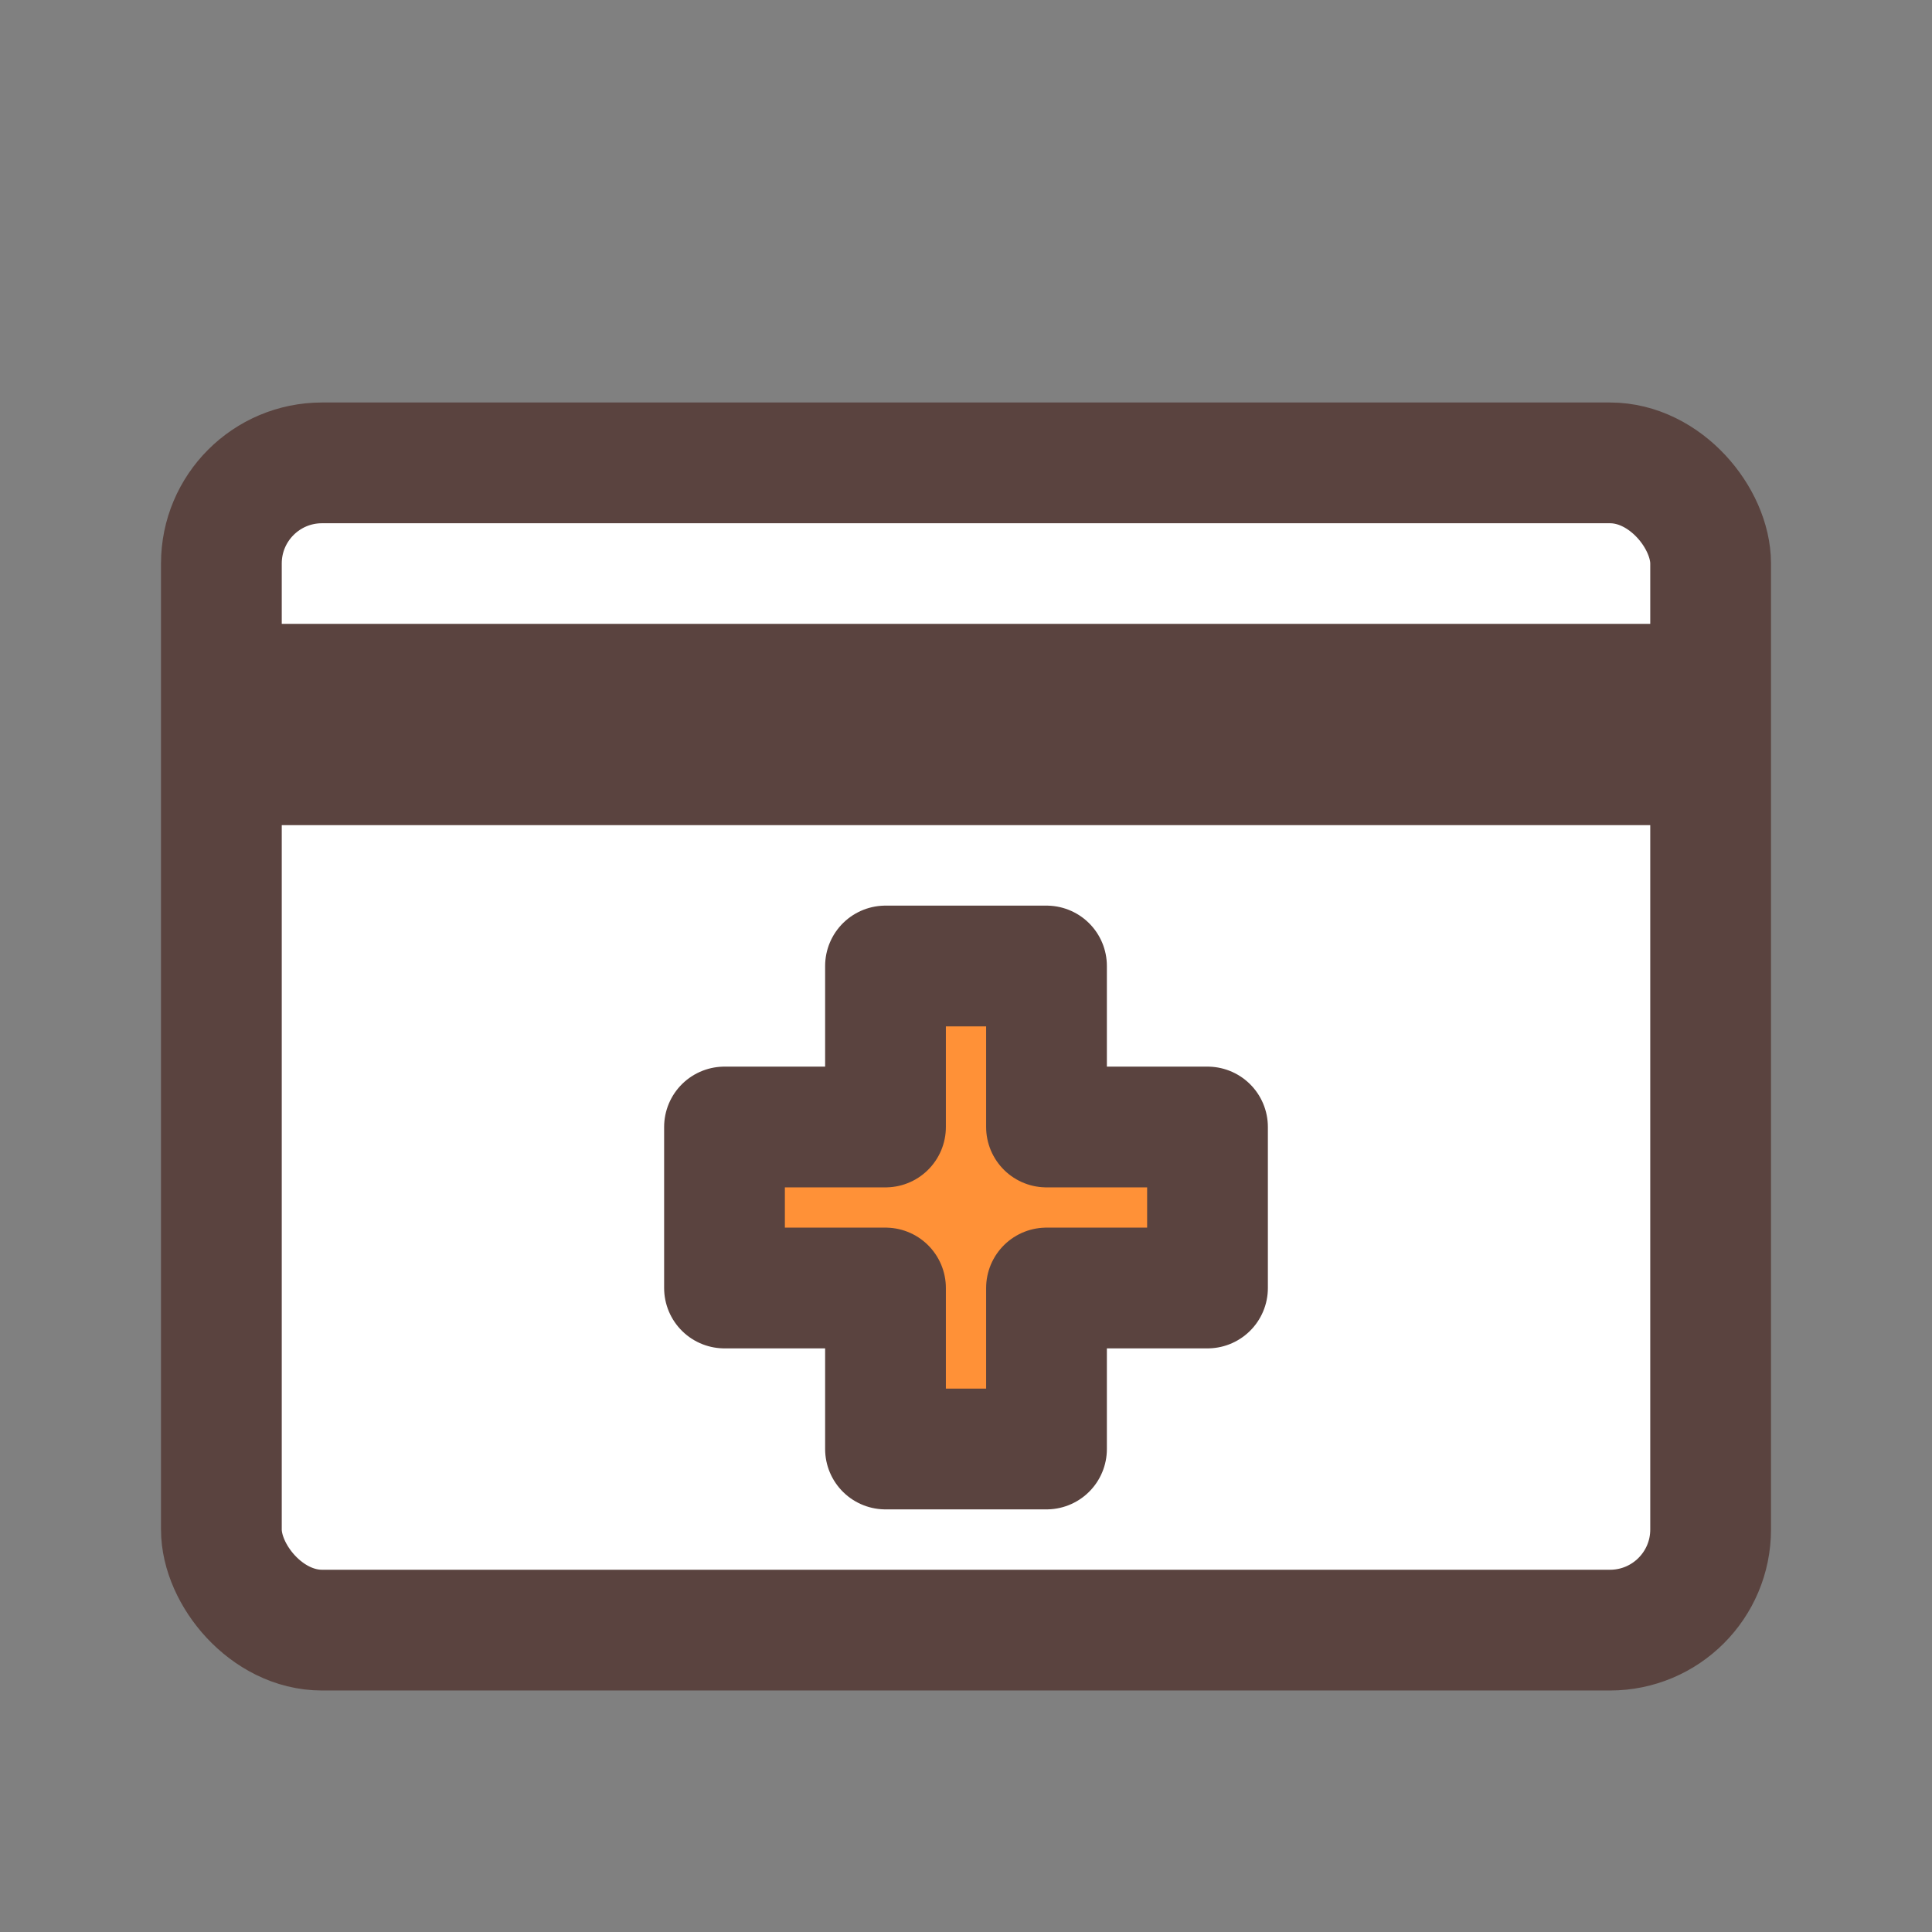
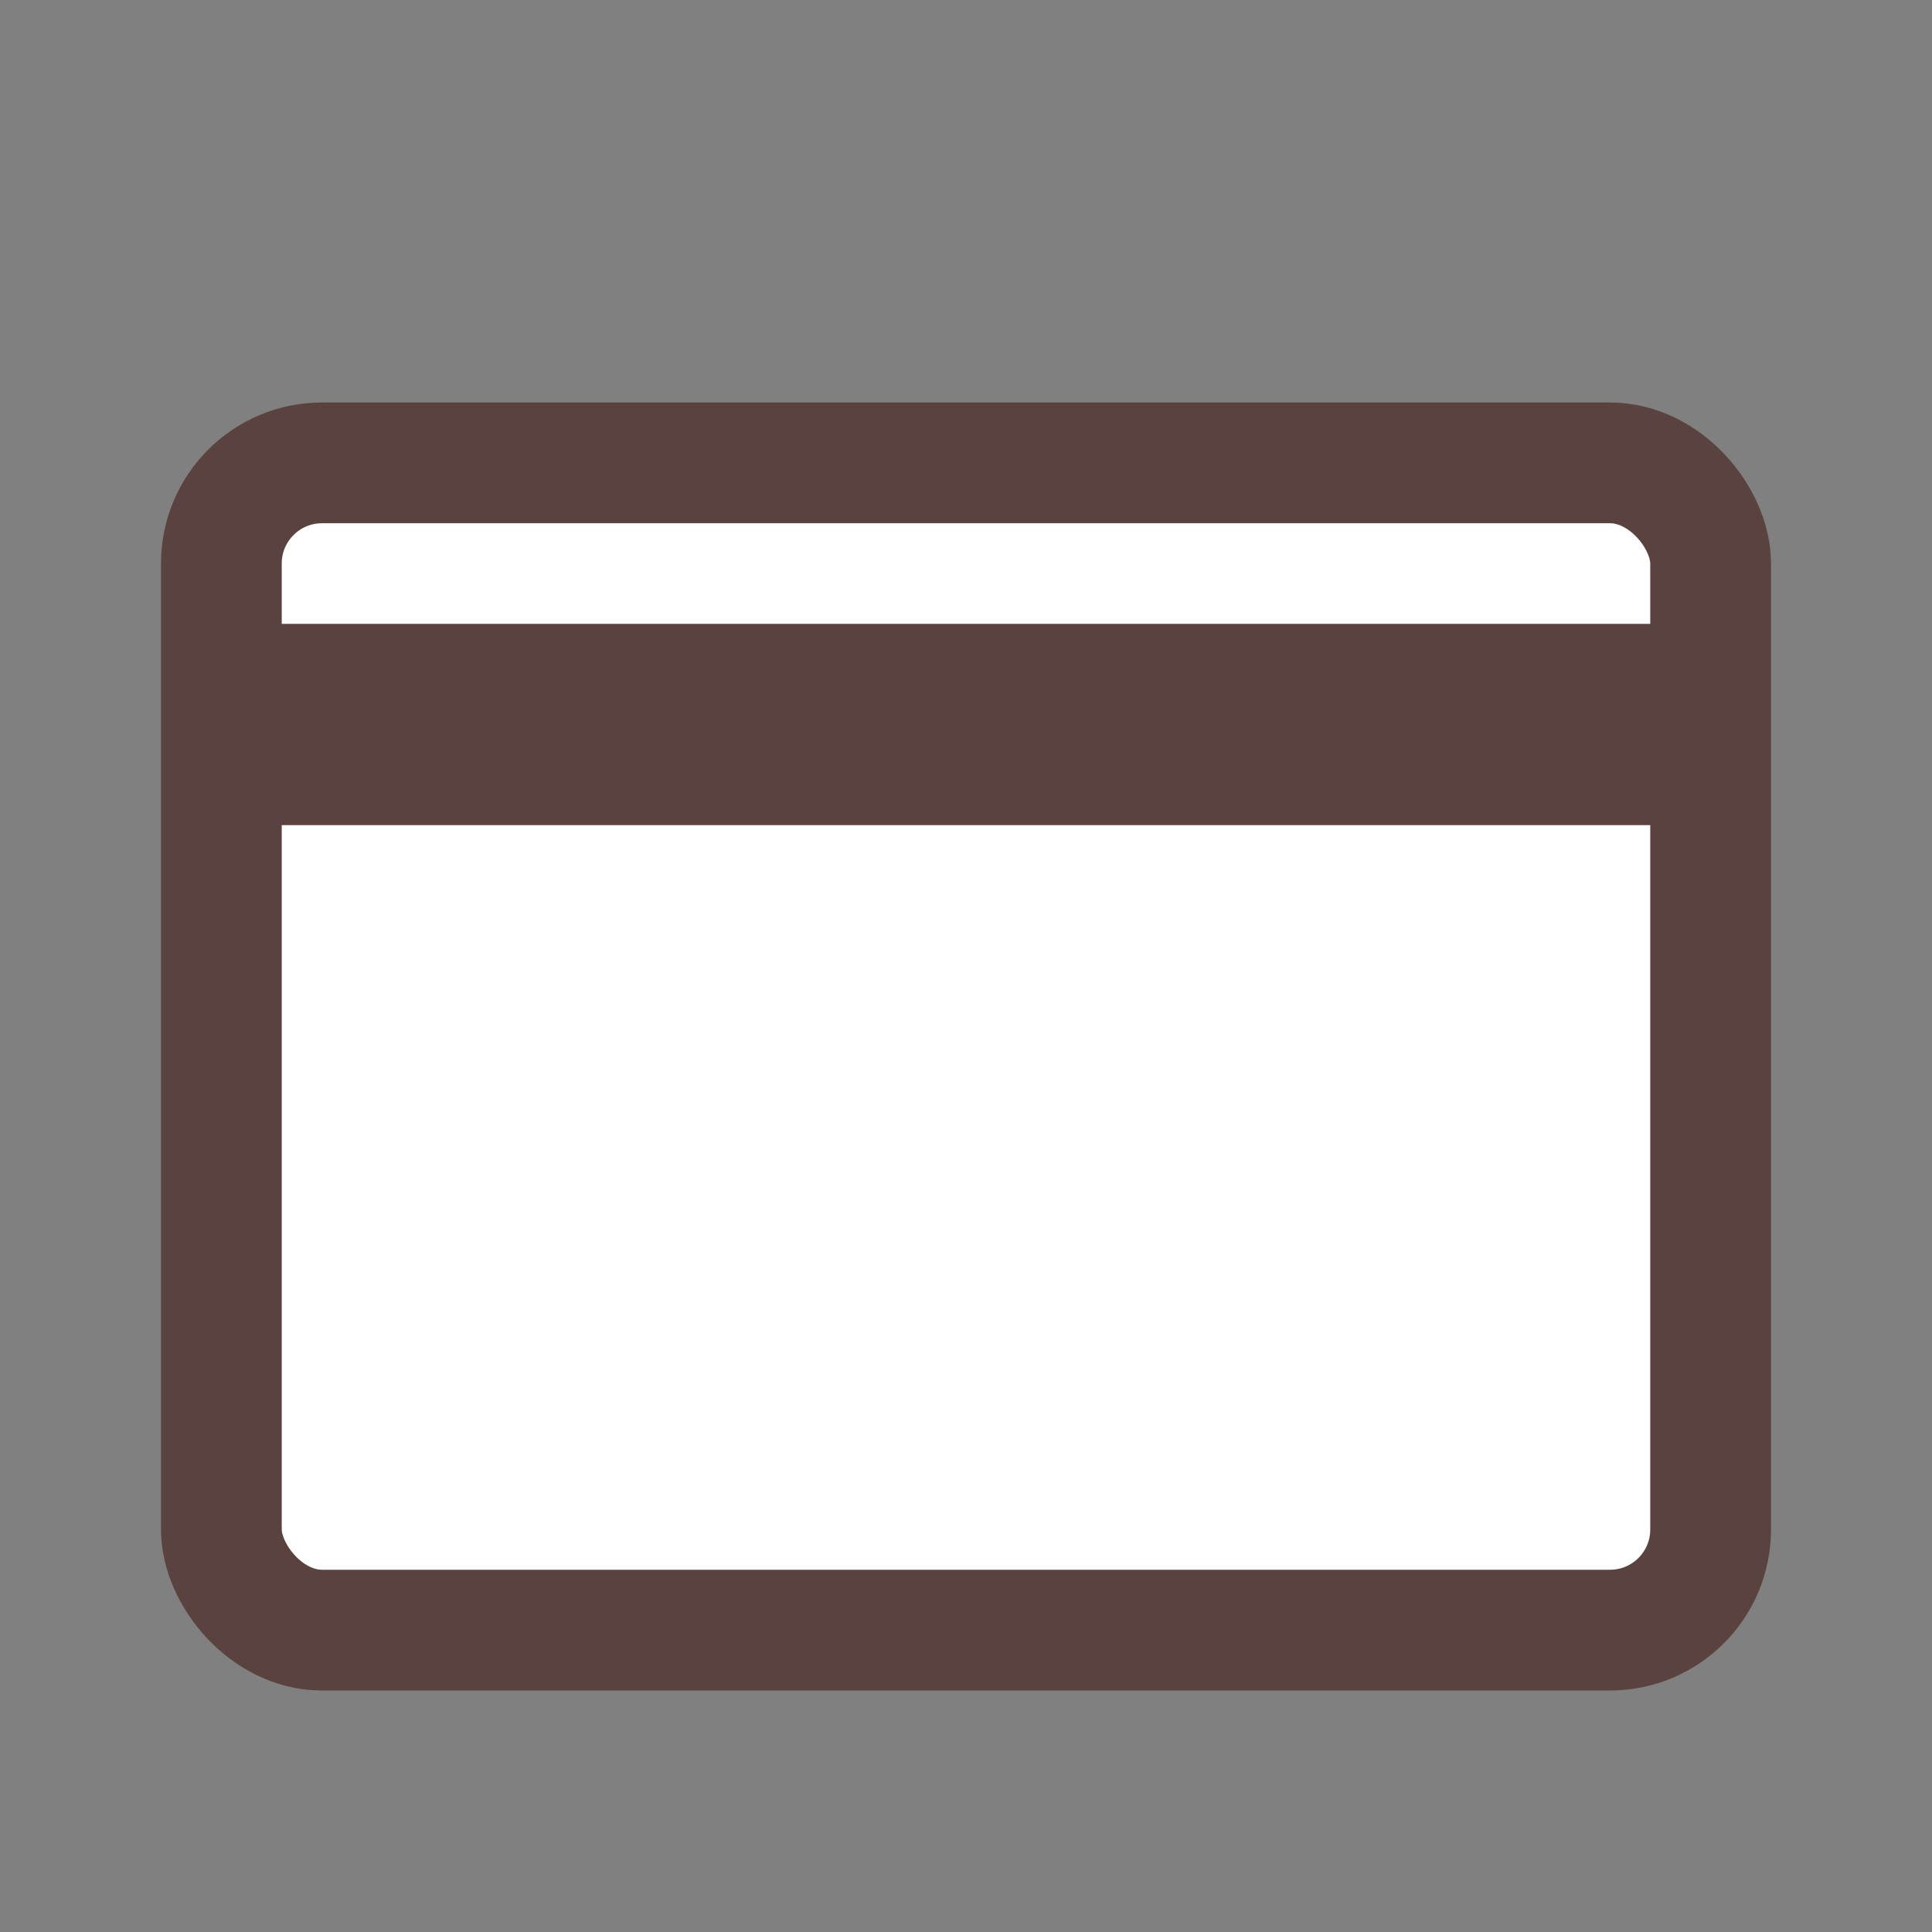
<svg xmlns="http://www.w3.org/2000/svg" width="24" height="24" viewBox="0 0 24 24" fill="none">
  <rect x="0" y="0" width="24" height="24" fill="#808080" stroke="none" />
  <rect x="2.75" y="5.75" width="18.5" height="14.5" rx="1.25" fill="white" stroke="#5A433F" stroke-width="1.5" />
  <path d="M3 9H21" stroke="#5A433F" stroke-width="2.5" stroke-linejoin="round" />
-   <path d="M13 12H11V14H9V16H11V18H13V16H15V14H13V12Z" fill="#FF9137" stroke="#5A433F" stroke-width="1.5" stroke-linejoin="round" />
</svg>